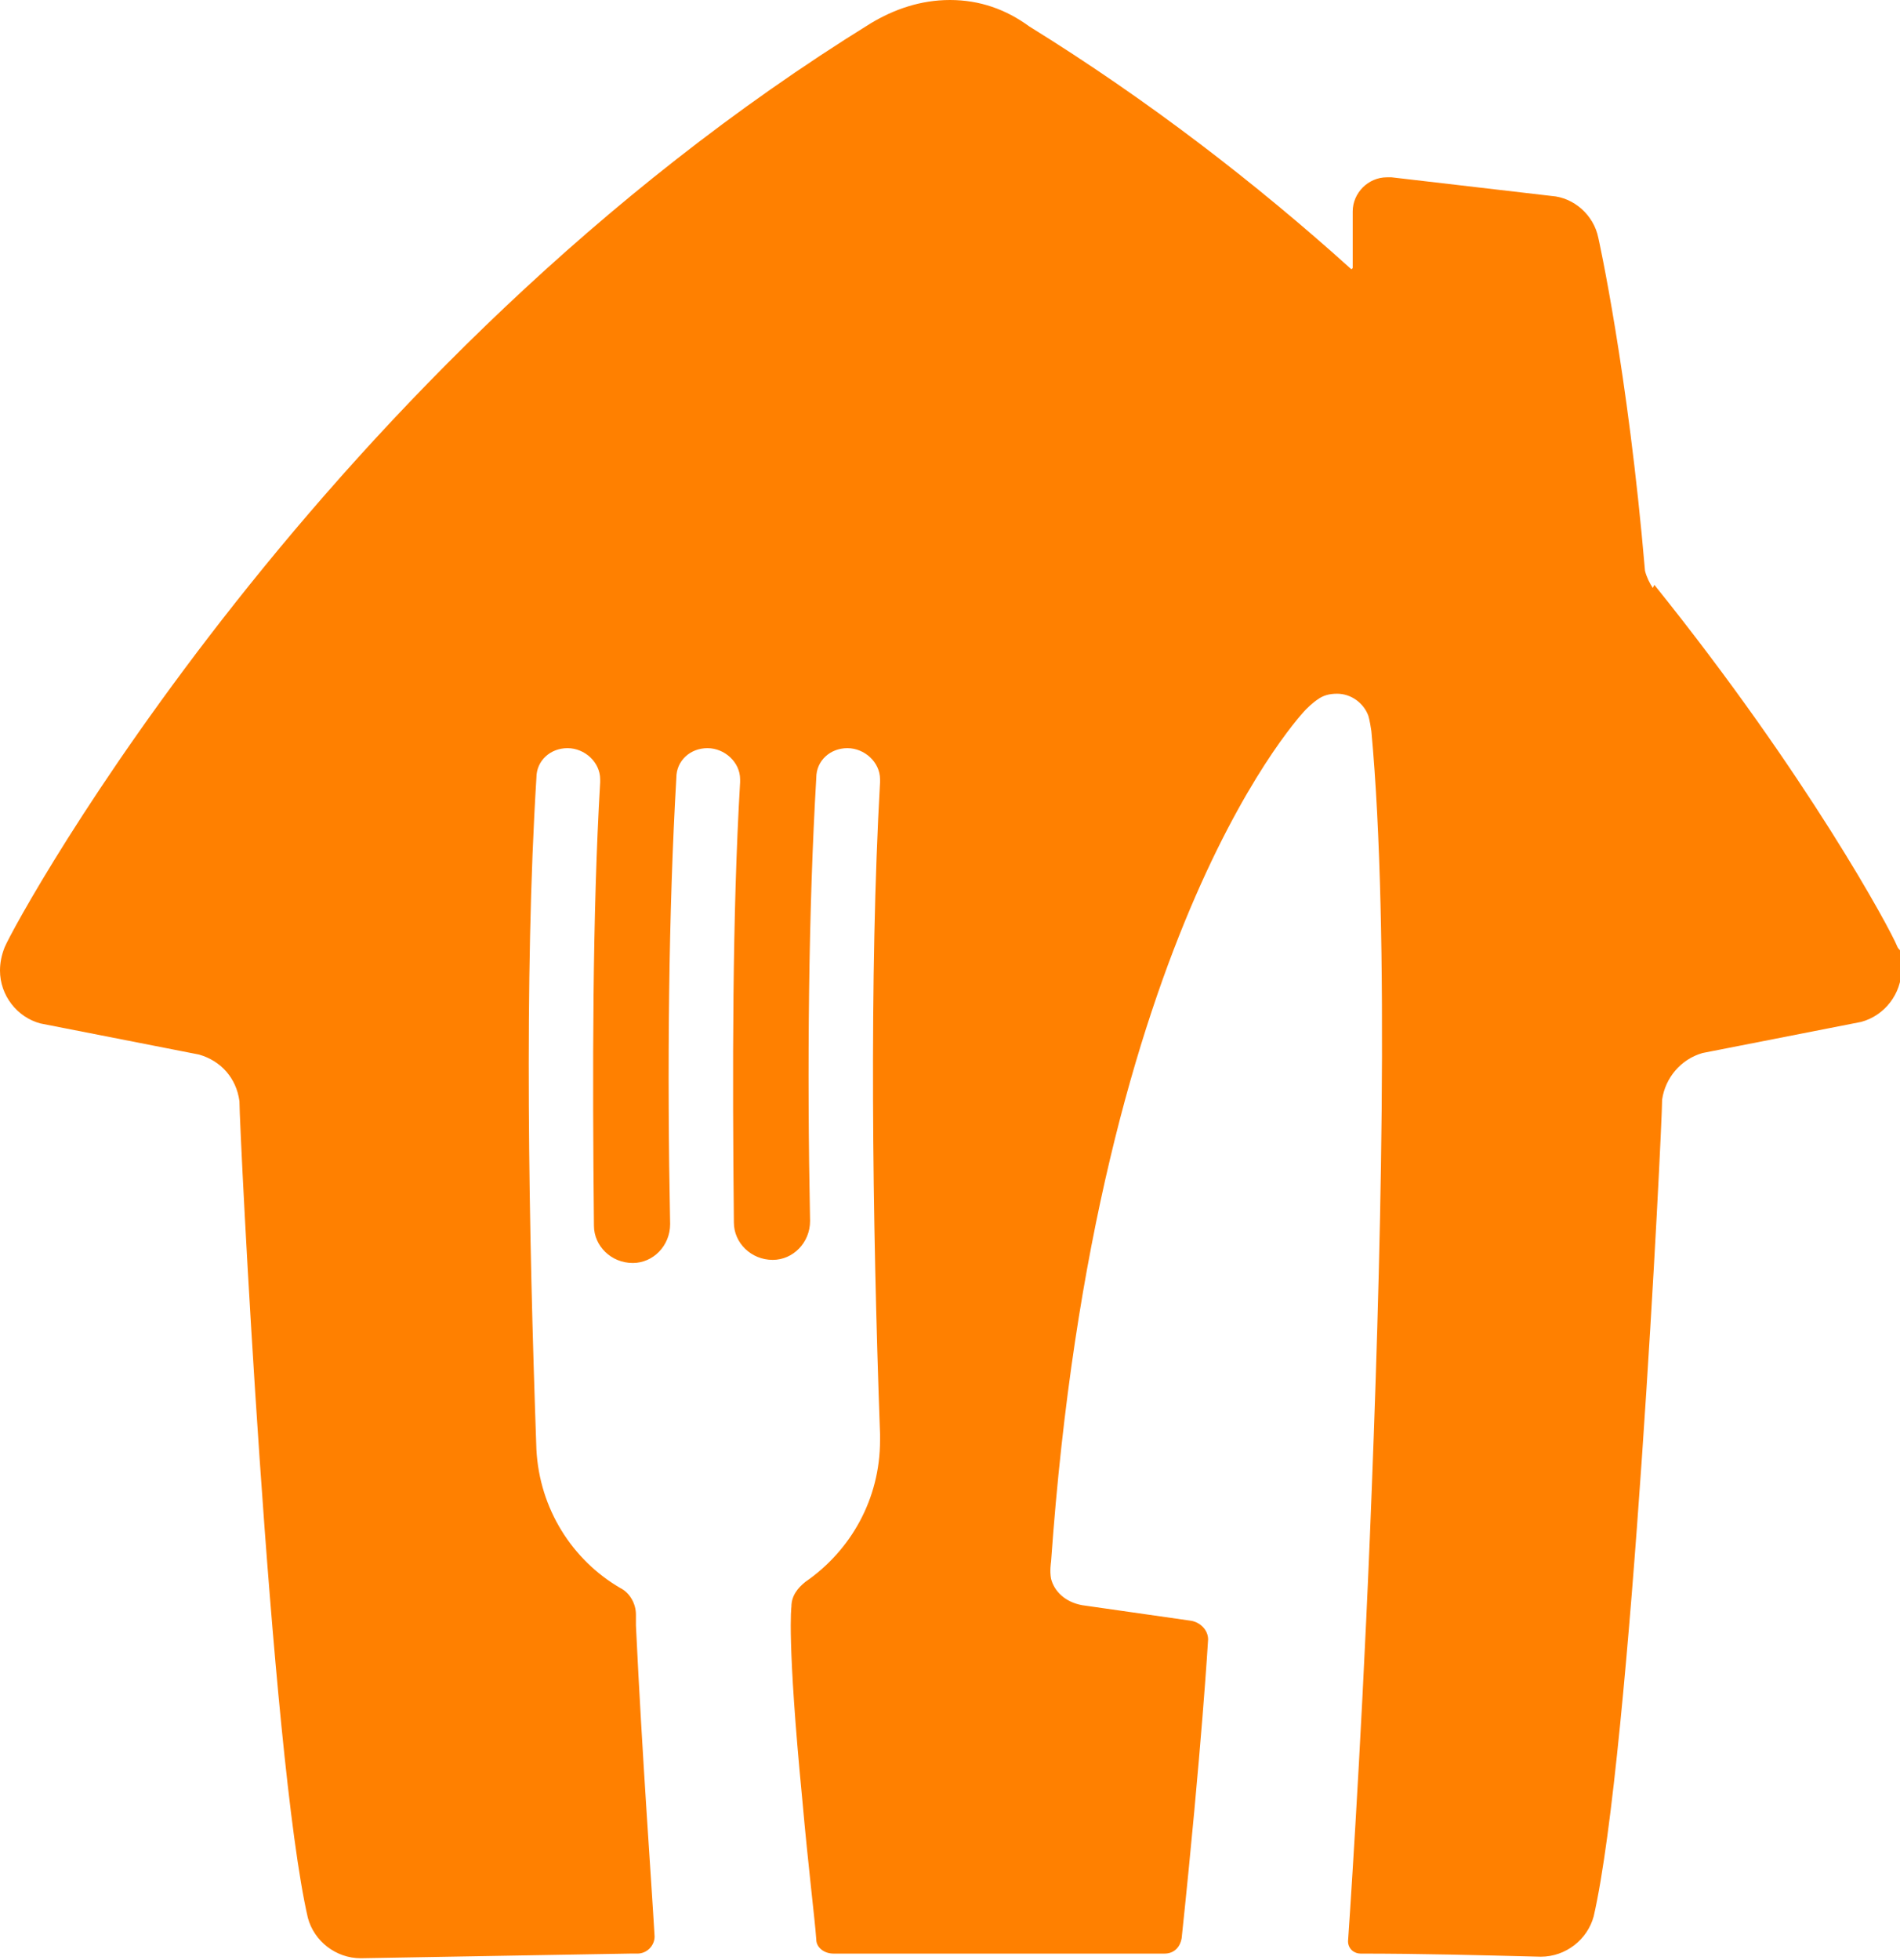
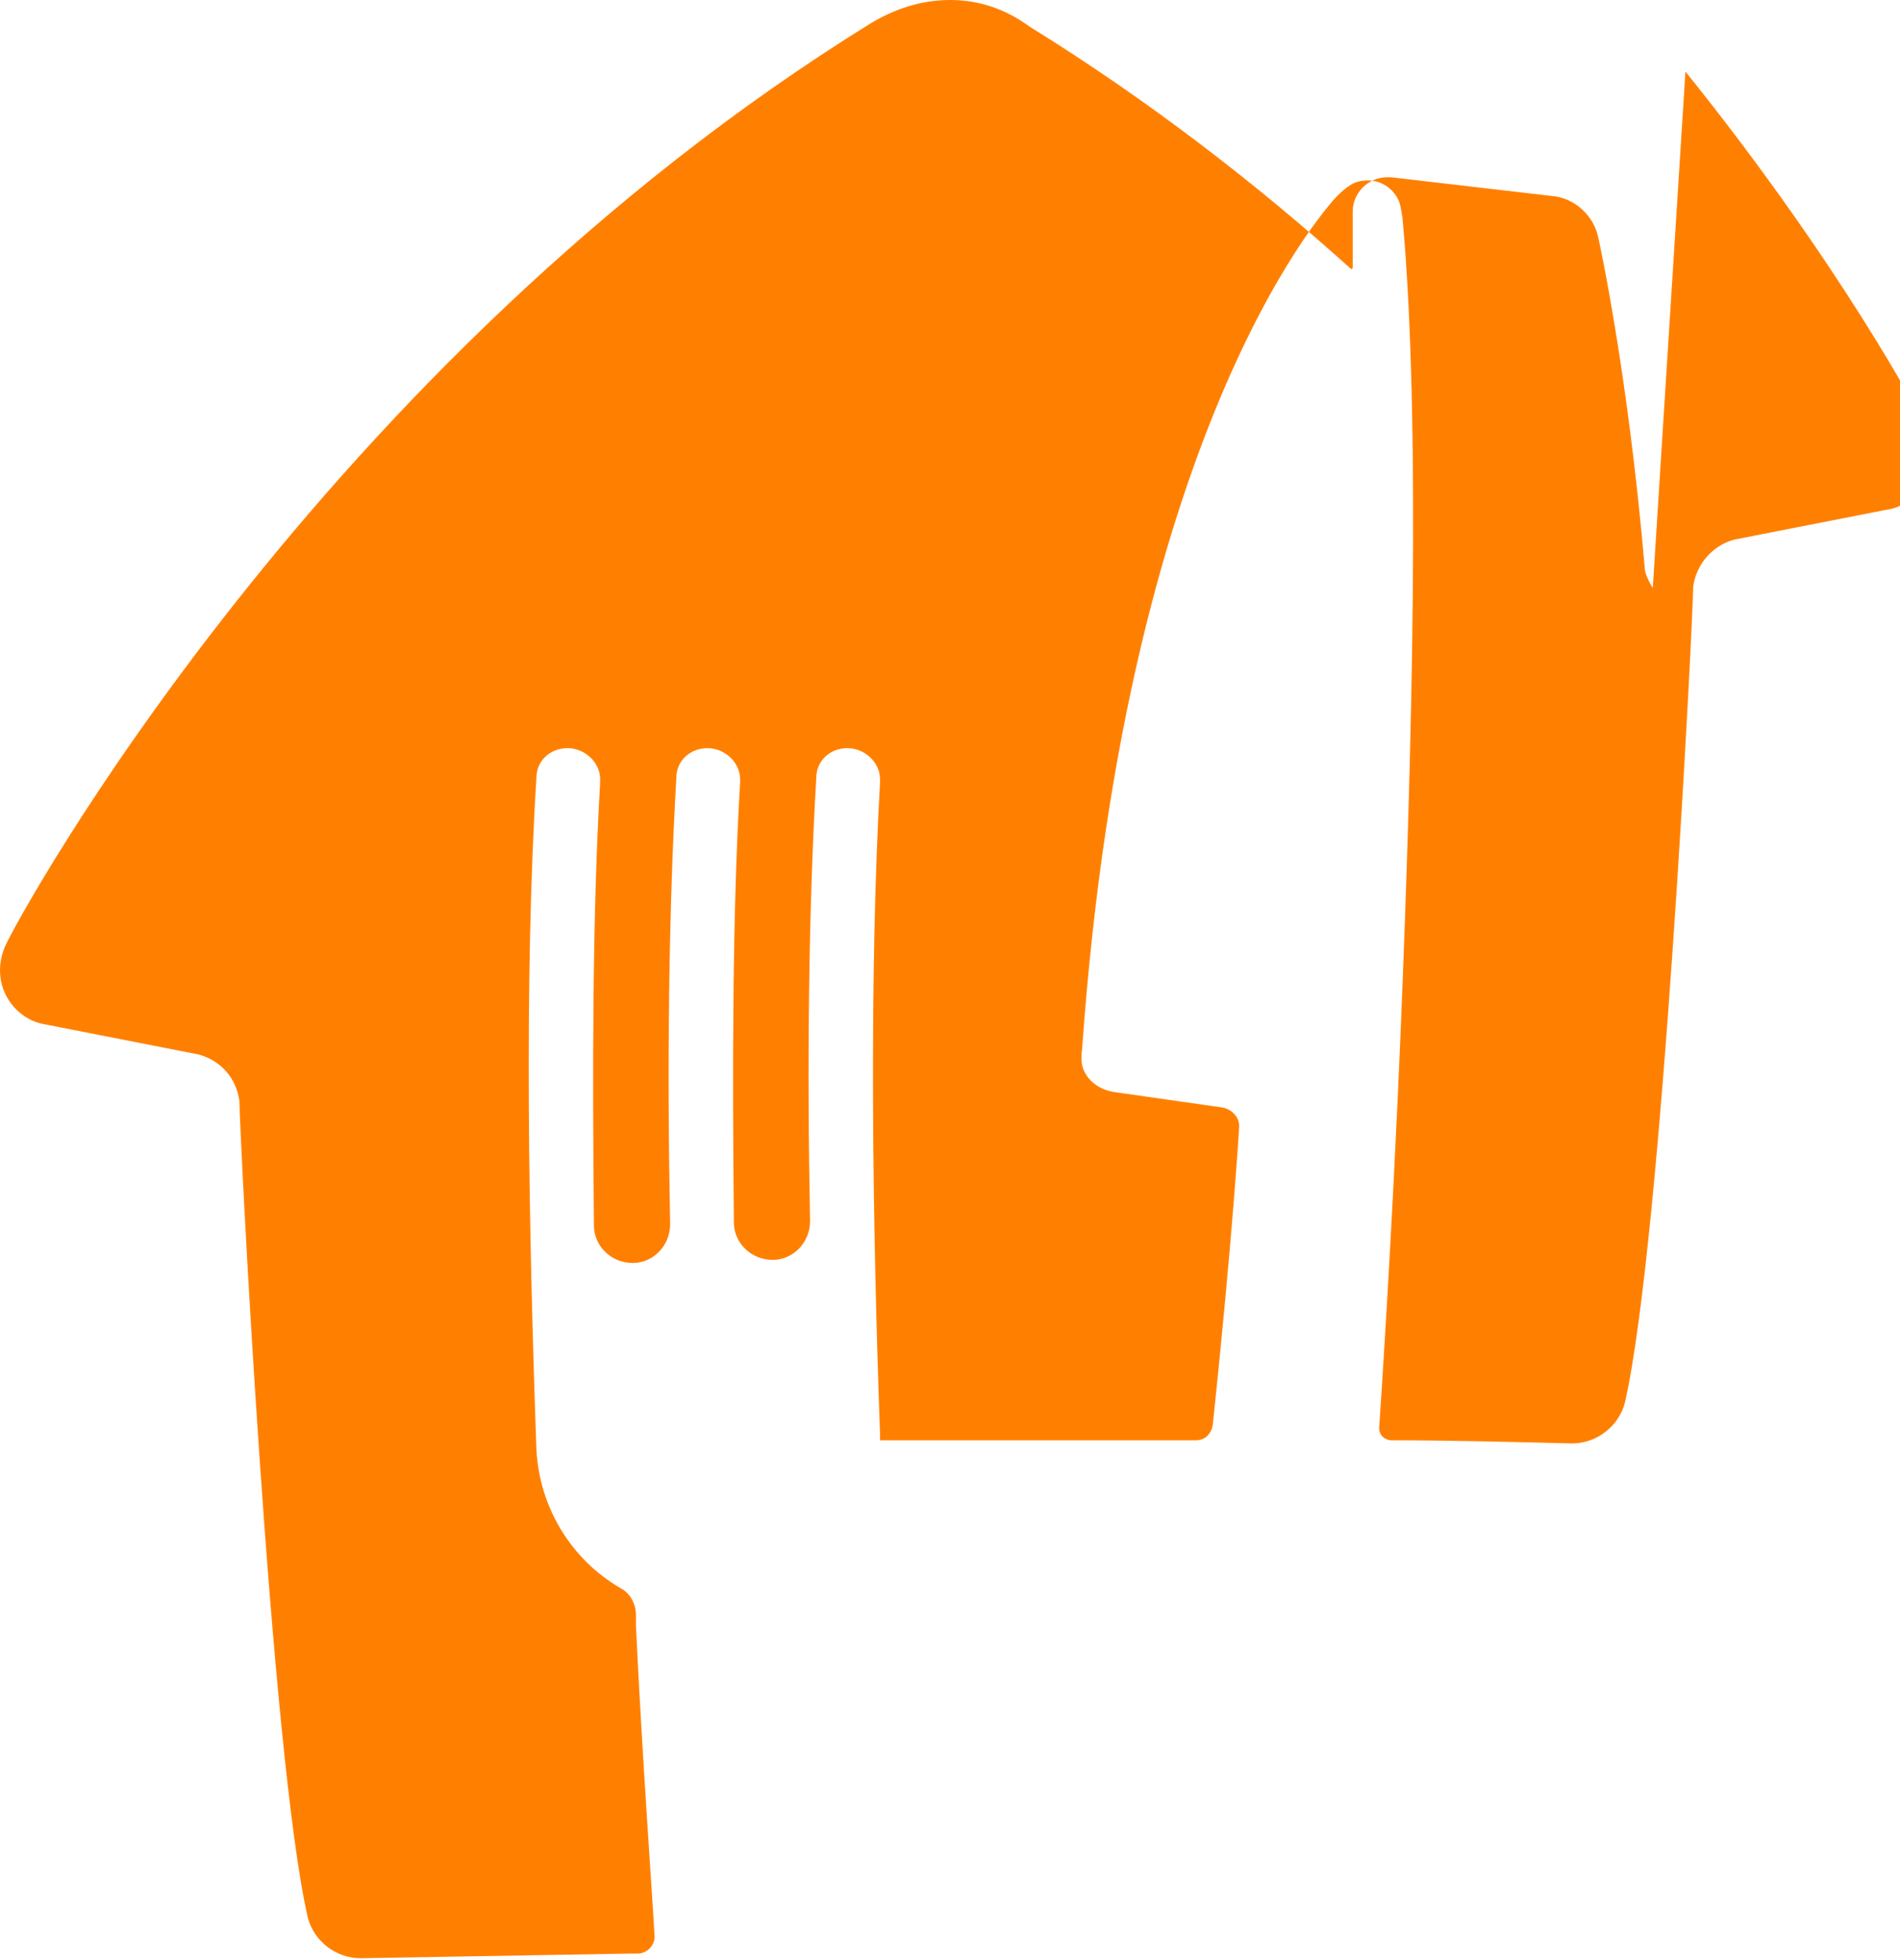
<svg xmlns="http://www.w3.org/2000/svg" id="Layer_1" version="1.1" viewBox="0 0 122.2 126">
  <defs>
    <style>
      .st0 {
        fill: #ff8000;
      }
    </style>
  </defs>
-   <path class="st0" d="M106.3,37.8c-.2-.3-.4-.7-.5-1.1h0c-1.1-12.9-3-21.4-3-21.4-.3-1.5-1.6-2.6-3-2.7l-10.3-1.2c0,0-.2,0-.3,0-1.2,0-2.2,1-2.2,2.2v3.6c0,0,0,.1-.1.1s0,0,0,0h0c-6.1-5.5-13.1-10.9-20.7-15.6C64.7.6,63,0,61.1,0h0s0,0,0,0h0c-1.9,0-3.6.6-5.1,1.5C20.6,23.4,1.1,59,.3,60.9c-.2.5-.3,1-.3,1.5,0,1.6,1.1,3,2.6,3.4l10.2,2c1.4.4,2.4,1.5,2.6,3,0,1.8,2,42.1,4.4,52.5.4,1.5,1.8,2.6,3.4,2.6h0c6-.1,11.4-.2,17.3-.3h0,0c.2,0,.3,0,.5,0,.6,0,1.1-.5,1.1-1.1s0,0,0,0c-.2-3.5-.8-11.6-1.2-20,0-.2,0-.5,0-.7h0c0-.7-.4-1.4-1-1.7-3.1-1.8-5.2-5.1-5.4-8.9-.5-14.1-.8-30.4,0-43.2,0-1.1.9-1.9,2-1.9,1.1,0,2.1.9,2.1,2,0,0,0,.1,0,.2-.5,8.5-.5,18.6-.4,28.5,0,1.3,1.1,2.4,2.5,2.4,1.3,0,2.4-1.1,2.4-2.5-.2-10-.1-20.1.4-28.7,0-1.1.9-1.9,2-1.9,1.1,0,2.1.9,2.1,2,0,0,0,.1,0,.2-.5,8.5-.5,18.5-.4,28.3h0c0,1.3,1.1,2.4,2.5,2.4,1.3,0,2.4-1.1,2.4-2.5-.2-9.9-.1-20,.4-28.5,0-1.1.9-1.9,2-1.9,1.1,0,2.1.9,2.1,2,0,0,0,.1,0,.2-.7,12.4-.5,28.1,0,41.9,0,0,0,.1,0,.1,0,0,0,.1,0,.2h0s0,0,0,.1c0,3.8-1.9,7.1-4.8,9.1-.5.4-.9.9-.9,1.6,0,0-.3,2.1.7,12.4.4,4.5.8,7.6.9,9,0,.5.5.9,1.1.9.3,0,.6,0,1,0h0c2,0,4,0,6.1,0h.8c2.7,0,5.2,0,7.6,0h5.8c0,0,0,0,0,0,.6,0,1-.4,1.1-1,1.3-12.3,1.7-19.2,1.7-19.2,0-.6-.5-1.1-1.1-1.2l-7-1c-1.1-.2-1.8-.9-2-1.7-.1-.5,0-1.1,0-1.1,2.9-41,16.4-54.8,16.4-54.8.4-.4.7-.6.7-.6.4-.3.8-.4,1.3-.4.9,0,1.7.6,2,1.4,0,0,.1.3.2,1,1.2,12.9.6,34.8-.1,51.9-.6,14.5-1.4,25.9-1.4,25.9,0,0,0,0,0,0,0,.5.4.8.8.8h0c3.8,0,7.6.1,11.6.2h0c1.6,0,3-1.1,3.4-2.6,2.4-10.4,4.4-50.7,4.4-52.5.2-1.4,1.2-2.6,2.6-3l10.2-2c1.5-.4,2.6-1.8,2.6-3.4s-.1-1-.3-1.5c-.4-1-5.7-10.9-15.6-23.2" />
+   <path class="st0" d="M106.3,37.8c-.2-.3-.4-.7-.5-1.1h0c-1.1-12.9-3-21.4-3-21.4-.3-1.5-1.6-2.6-3-2.7l-10.3-1.2c0,0-.2,0-.3,0-1.2,0-2.2,1-2.2,2.2v3.6c0,0,0,.1-.1.1s0,0,0,0h0c-6.1-5.5-13.1-10.9-20.7-15.6C64.7.6,63,0,61.1,0h0s0,0,0,0h0c-1.9,0-3.6.6-5.1,1.5C20.6,23.4,1.1,59,.3,60.9c-.2.5-.3,1-.3,1.5,0,1.6,1.1,3,2.6,3.4l10.2,2c1.4.4,2.4,1.5,2.6,3,0,1.8,2,42.1,4.4,52.5.4,1.5,1.8,2.6,3.4,2.6h0c6-.1,11.4-.2,17.3-.3h0,0c.2,0,.3,0,.5,0,.6,0,1.1-.5,1.1-1.1s0,0,0,0c-.2-3.5-.8-11.6-1.2-20,0-.2,0-.5,0-.7h0c0-.7-.4-1.4-1-1.7-3.1-1.8-5.2-5.1-5.4-8.9-.5-14.1-.8-30.4,0-43.2,0-1.1.9-1.9,2-1.9,1.1,0,2.1.9,2.1,2,0,0,0,.1,0,.2-.5,8.5-.5,18.6-.4,28.5,0,1.3,1.1,2.4,2.5,2.4,1.3,0,2.4-1.1,2.4-2.5-.2-10-.1-20.1.4-28.7,0-1.1.9-1.9,2-1.9,1.1,0,2.1.9,2.1,2,0,0,0,.1,0,.2-.5,8.5-.5,18.5-.4,28.3h0c0,1.3,1.1,2.4,2.5,2.4,1.3,0,2.4-1.1,2.4-2.5-.2-9.9-.1-20,.4-28.5,0-1.1.9-1.9,2-1.9,1.1,0,2.1.9,2.1,2,0,0,0,.1,0,.2-.7,12.4-.5,28.1,0,41.9,0,0,0,.1,0,.1,0,0,0,.1,0,.2h0s0,0,0,.1h0c2,0,4,0,6.1,0h.8c2.7,0,5.2,0,7.6,0h5.8c0,0,0,0,0,0,.6,0,1-.4,1.1-1,1.3-12.3,1.7-19.2,1.7-19.2,0-.6-.5-1.1-1.1-1.2l-7-1c-1.1-.2-1.8-.9-2-1.7-.1-.5,0-1.1,0-1.1,2.9-41,16.4-54.8,16.4-54.8.4-.4.7-.6.7-.6.4-.3.8-.4,1.3-.4.9,0,1.7.6,2,1.4,0,0,.1.3.2,1,1.2,12.9.6,34.8-.1,51.9-.6,14.5-1.4,25.9-1.4,25.9,0,0,0,0,0,0,0,.5.4.8.8.8h0c3.8,0,7.6.1,11.6.2h0c1.6,0,3-1.1,3.4-2.6,2.4-10.4,4.4-50.7,4.4-52.5.2-1.4,1.2-2.6,2.6-3l10.2-2c1.5-.4,2.6-1.8,2.6-3.4s-.1-1-.3-1.5c-.4-1-5.7-10.9-15.6-23.2" />
</svg>